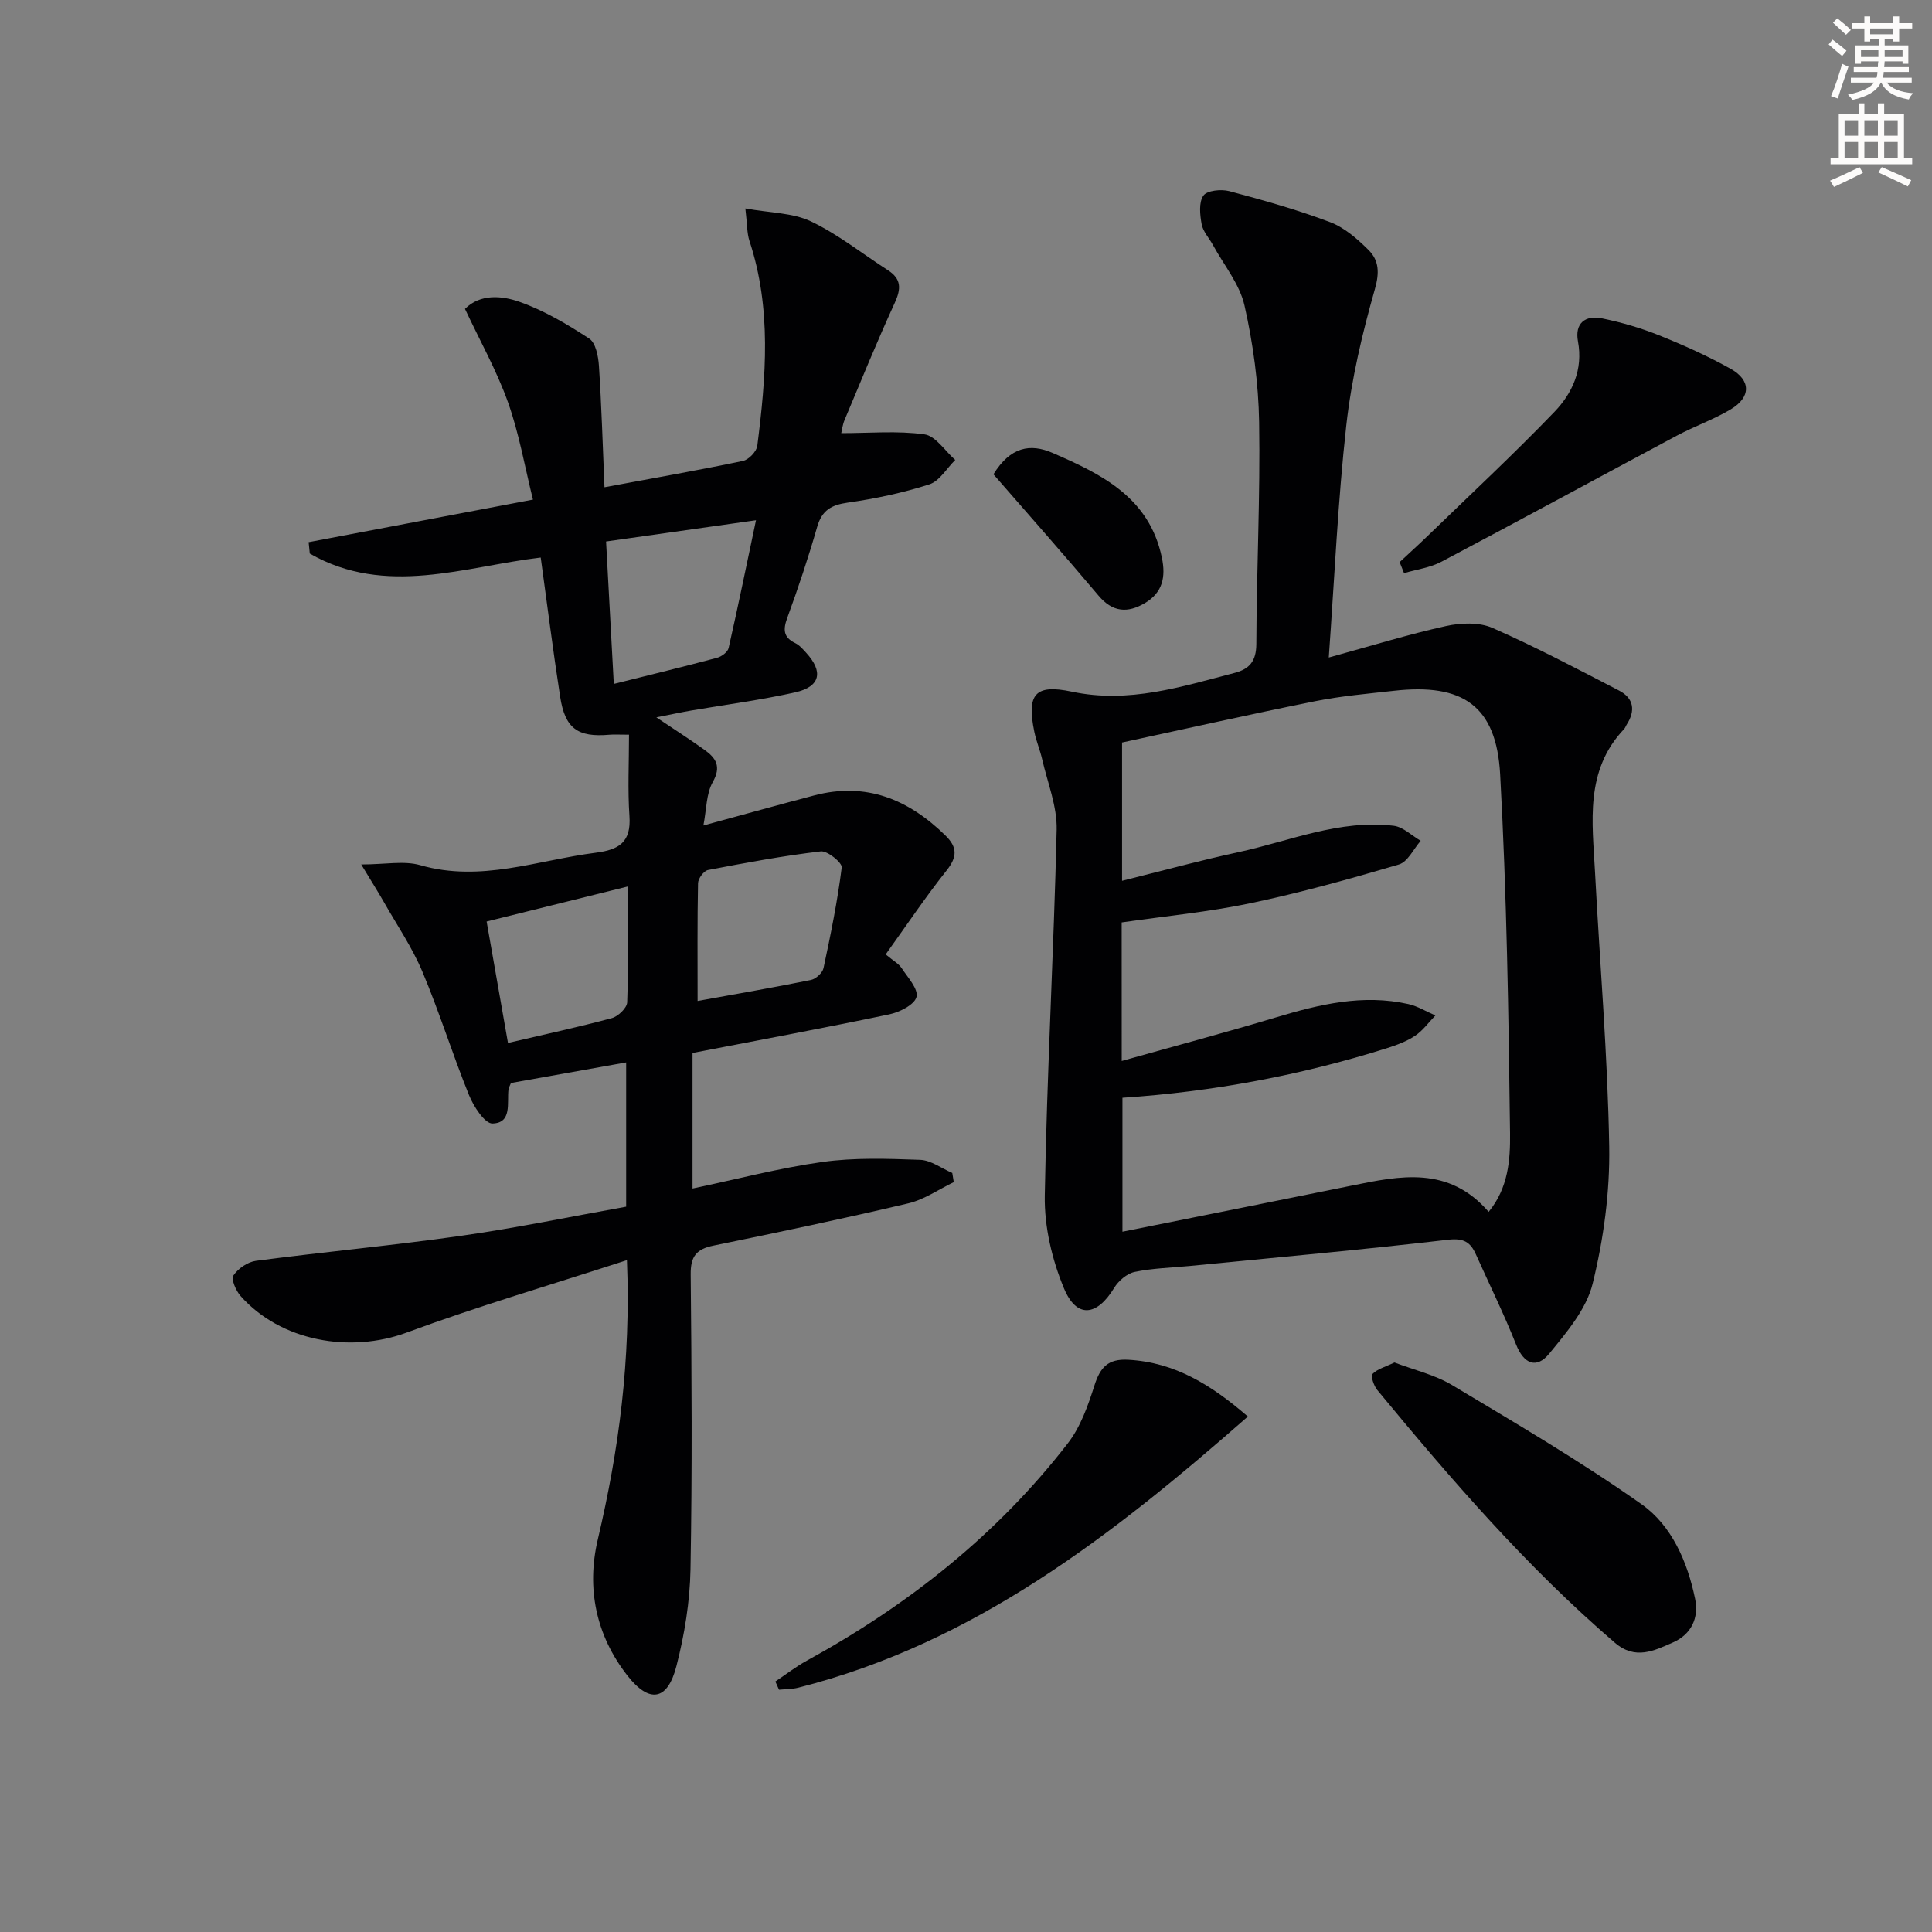
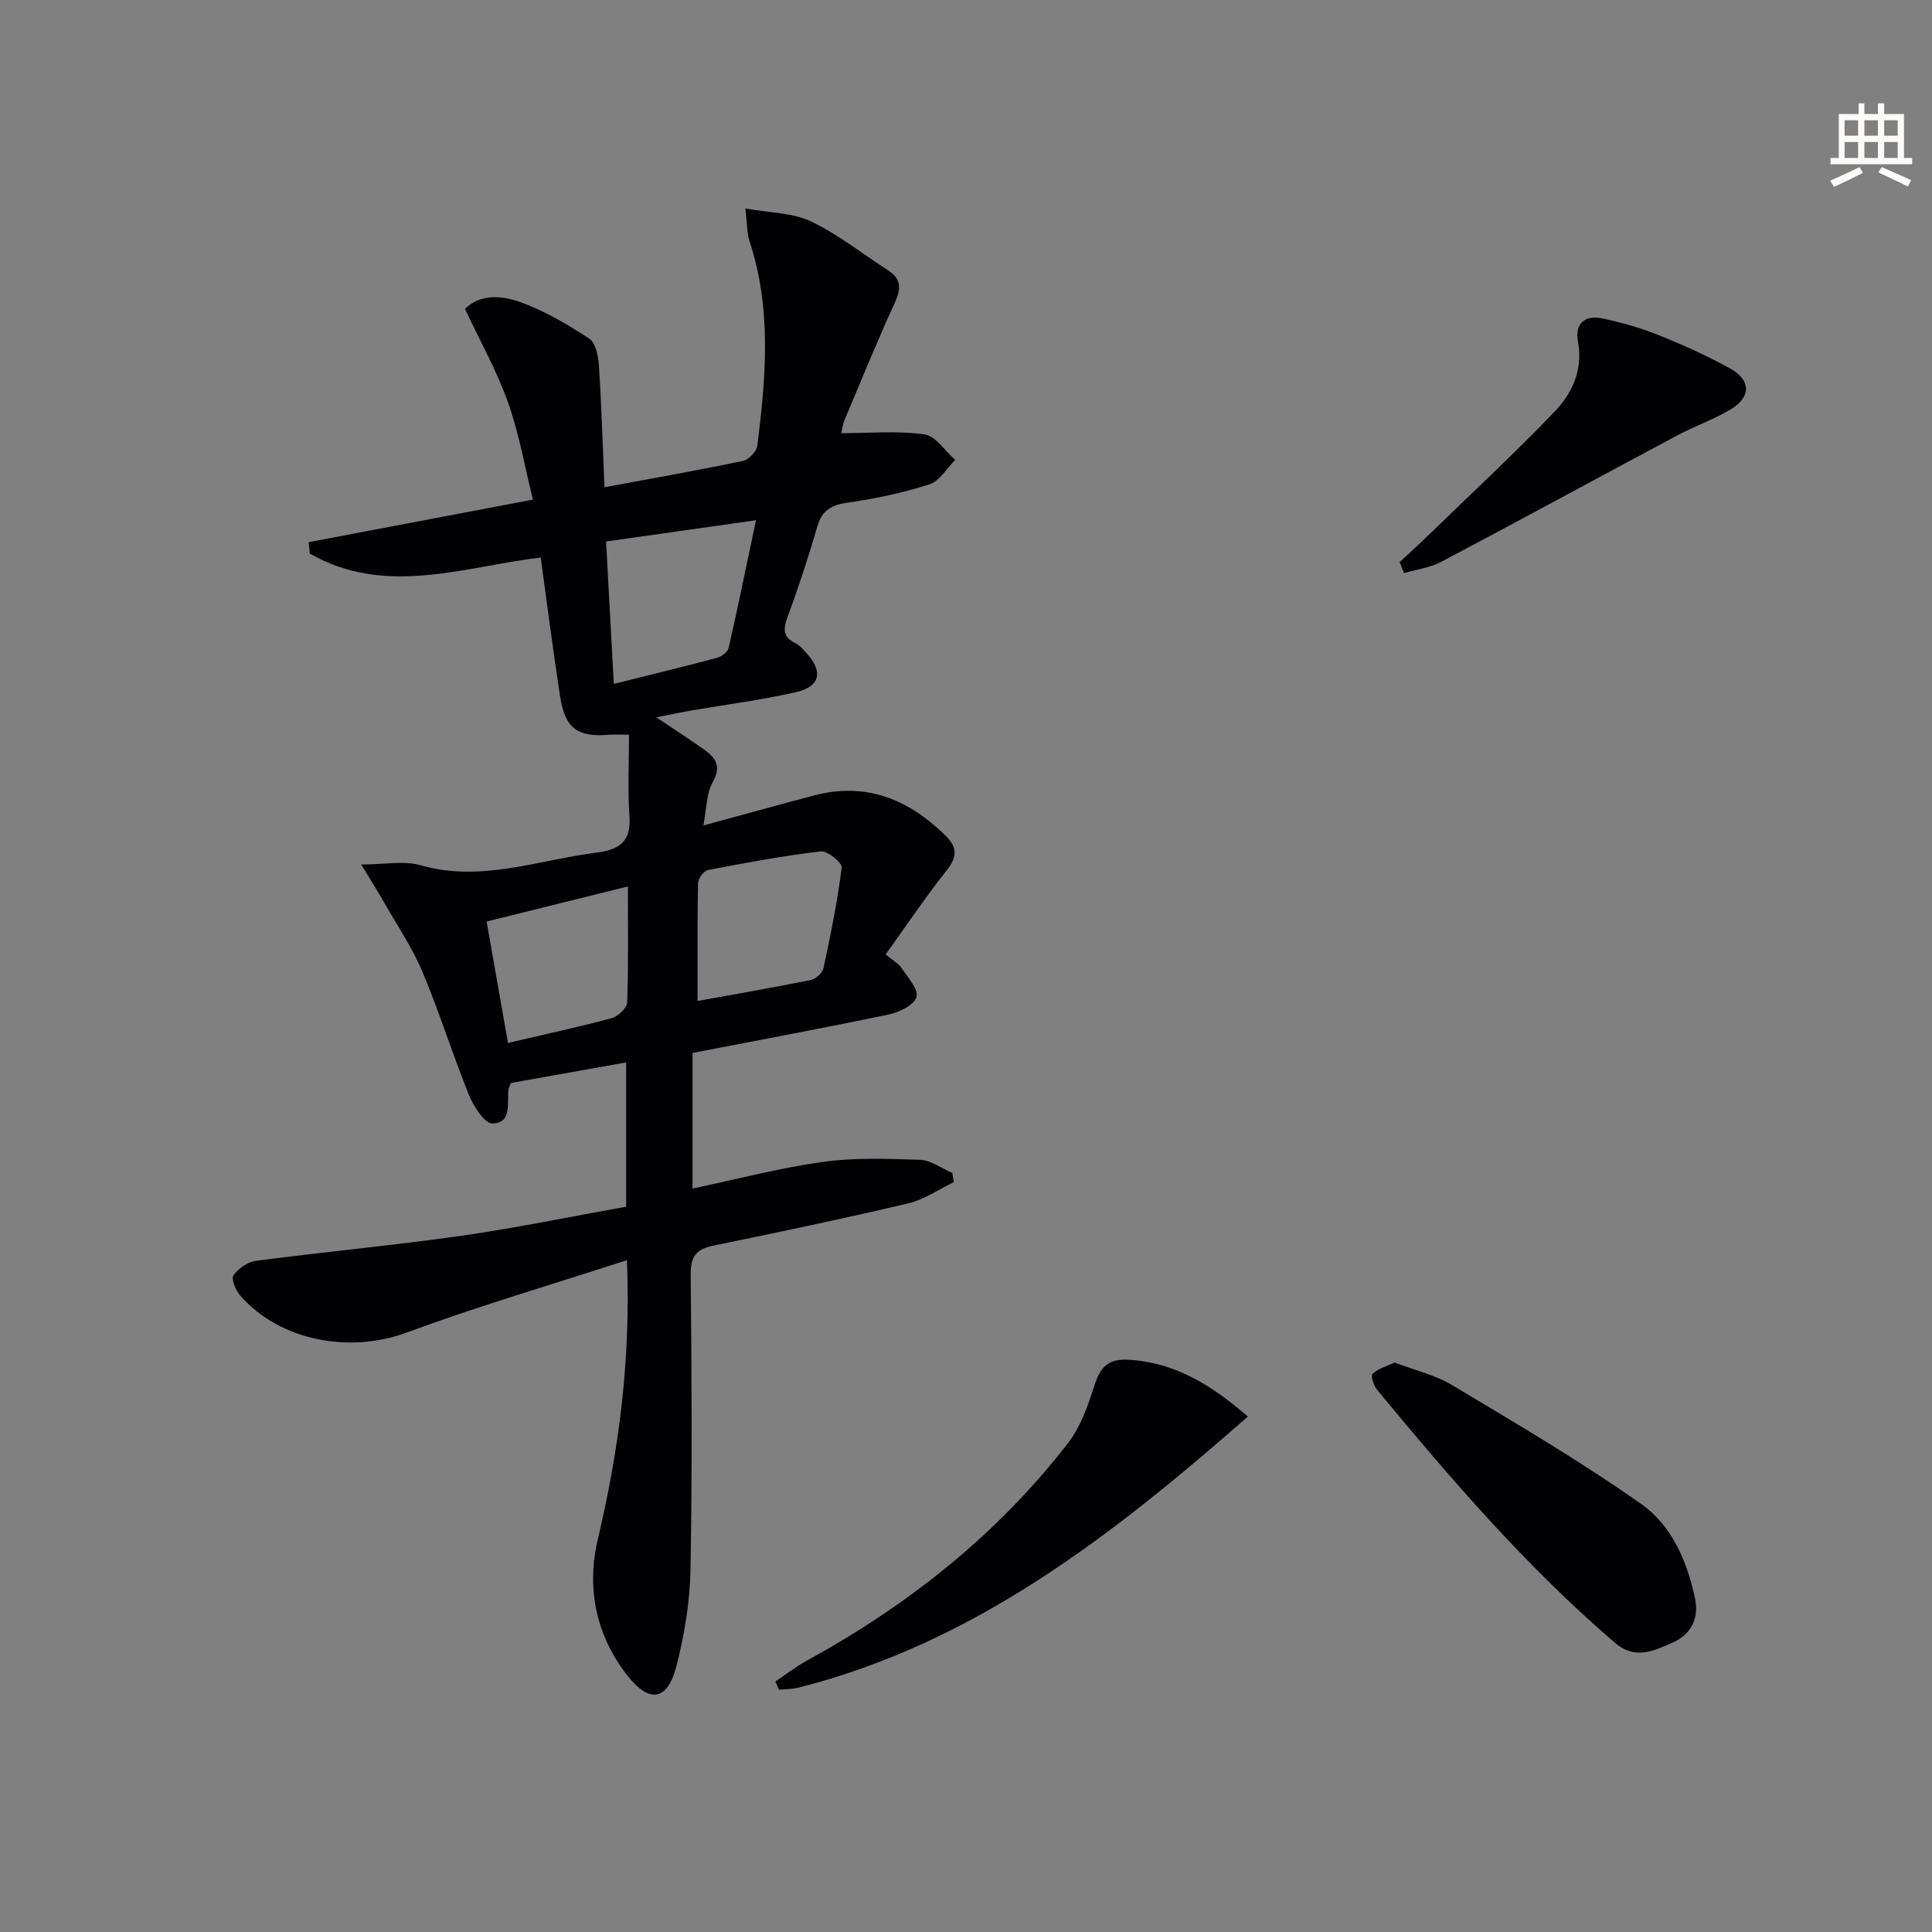
<svg xmlns="http://www.w3.org/2000/svg" enable-background="new 0 0 400 400" viewBox="0 0 400 400">
  <rect x="0" y="0" width="400" height="400" fill="#808080" stroke="none" />
-   <path d="m378.6 9.2.8-1c.9.7 1.9 1.4 2.9 2.3l-.9 1.1c-1.1-.9-2-1.7-2.8-2.4zm.5 10.7c.9-2.1 1.6-4.3 2.3-6.7.4.2.8.4 1.3.6-.7 2.1-1.5 4.3-2.2 6.6zm.4-15.2.9-.9c1 .8 2 1.6 2.8 2.4l-1 1c-1-.9-1.9-1.8-2.7-2.5zm12.5-1.3h1.2v1.4h2.7v1.1h-2.7v2.7h-1.2v-.5h-1.8v1.3h4.9v3.8h-1.2v-.5h-3.7c0 .4-.1.9-.1 1.2h5.1v1h-5.2c0 .5-.1.9-.2 1.2h6v1h-5.2c1.1 1.3 2.9 2 5.5 2.2-.4.4-.7.8-.9 1.3-2.9-.5-4.8-1.6-5.7-3.5h-.1c-.8 1.7-2.7 2.9-5.9 3.6-.2-.4-.6-.8-.9-1.1 2.8-.6 4.6-1.4 5.4-2.5h-4.8v-1h5.3c.1-.3.2-.7.2-1.2h-4.9v-1h5c0-.4 0-.8.1-1.2h-3.6v.5h-1.2v-3.8h4.9v-1.3h-1.8v.5h-1.2v-2.7h-2.6v-1.1h2.6v-1.4h1.2v1.4h4.7v-1.4zm-6.7 8.4h3.6c0-.4 0-.9 0-1.4h-3.6zm1.9-4.7h4.7v-1.2h-4.7zm6.7 3.3h-3.7v1.4h3.7z" fill="#fcfbfa" />
  <path d="m384.7 21.4h1.3v2.2h2.8v-2.2h1.3v2.2h4.1v9.1h1.7v1.3h-16.9v-1.3h1.7v-9.1h4.1v-2.2zm.3 13.2.7 1.2c-1.8.9-3.8 1.9-6 2.9-.2-.4-.5-.8-.8-1.3 2.4-1 4.4-2 6.1-2.8zm-3.1-6.5h2.8v-3.2h-2.8zm0 4.6h2.8v-3.3h-2.8zm4.1-4.6h2.8v-3.2h-2.8zm0 4.6h2.8v-3.3h-2.8zm3.6 1.9c2.1.9 4.1 1.8 6.1 2.7l-.7 1.3c-2.2-1.1-4.2-2-6.1-2.9zm3.3-9.7h-2.8v3.2h2.8zm-2.8 7.8h2.8v-3.3h-2.8z" fill="#fcfbfa" />
  <g fill="#010103">
    <path d="m129.8 260.9c-15.74 5.12-30.86 9.54-45.59 14.99-11.73 4.34-26.1 1.81-34.41-7.58-.96-1.09-1.99-3.47-1.47-4.24.97-1.44 2.95-2.8 4.67-3.03 14.16-1.86 28.39-3.18 42.53-5.19 11.33-1.61 22.55-3.95 34.11-6.02 0-10.01 0-19.74 0-29.87-8.18 1.46-16.13 2.88-23.85 4.26-.28.71-.48 1-.51 1.31-.35 2.81.79 6.96-3.31 7.08-1.6.05-3.92-3.54-4.87-5.89-3.42-8.44-6.12-17.17-9.65-25.55-2.11-5.01-5.23-9.59-7.93-14.34-1.21-2.13-2.53-4.21-4.73-7.85 4.97 0 8.85-.82 12.23.15 12.53 3.6 24.26-1.04 36.32-2.58 4.88-.62 7.35-2.23 6.98-7.58-.38-5.52-.09-11.1-.09-16.86-2.17 0-3.12-.07-4.06.01-6.55.57-9.18-1.27-10.2-7.88-1.47-9.48-2.67-19.01-4.02-28.81-15.7 1.85-32.08 8.2-47.81-.82-.08-.79-.16-1.58-.24-2.36 15.18-2.88 30.36-5.76 46.44-8.81-1.7-6.85-2.87-13.71-5.17-20.16-2.32-6.52-5.76-12.63-8.9-19.33 3.19-3.17 7.65-2.75 11.34-1.44 5.07 1.79 9.86 4.64 14.39 7.6 1.34.88 1.87 3.66 2 5.61.54 8.22.78 16.46 1.15 25.16 10.17-1.89 19.45-3.52 28.67-5.45 1.19-.25 2.82-1.94 2.97-3.13 1.8-14.21 3-28.42-1.62-42.41-.54-1.65-.46-3.5-.85-6.73 5.14.93 9.8.88 13.57 2.67 5.64 2.69 10.64 6.7 15.94 10.11 2.8 1.8 2.76 3.83 1.43 6.74-3.67 8-6.99 16.15-10.4 24.27-.42 1.01-.55 2.14-.69 2.73 5.89 0 11.65-.53 17.23.25 2.33.33 4.26 3.45 6.37 5.3-1.77 1.74-3.25 4.37-5.35 5.05-5.48 1.76-11.19 2.97-16.89 3.78-3.39.48-5.34 1.56-6.33 4.98-1.83 6.36-3.92 12.65-6.2 18.87-.9 2.46-.83 4.04 1.67 5.25.86.42 1.56 1.25 2.23 1.98 3.61 3.94 2.96 7.03-2.25 8.2-7.11 1.6-14.36 2.53-21.55 3.77-2.09.36-4.16.81-7.21 1.41 3.8 2.55 6.94 4.56 9.97 6.73 2.35 1.68 3.54 3.42 1.71 6.67-1.36 2.4-1.28 5.6-1.94 8.99 8.28-2.25 15.61-4.3 22.96-6.23 10.76-2.83 19.55.84 27.19 8.34 2.48 2.44 2.4 4.44.19 7.22-4.41 5.55-8.36 11.46-12.6 17.36 1.6 1.34 2.69 1.91 3.28 2.81 1.28 1.94 3.53 4.37 3.1 6-.43 1.62-3.51 3.16-5.67 3.61-13.46 2.82-27 5.33-40.7 7.98v28.07c9.06-1.9 17.91-4.24 26.91-5.5 6.64-.93 13.48-.68 20.21-.44 2.25.08 4.44 1.77 6.66 2.72.1.63.2 1.26.31 1.9-3.13 1.5-6.11 3.61-9.41 4.39-13.39 3.16-26.87 5.99-40.35 8.75-3.56.73-4.75 2.25-4.71 5.98.2 20.33.33 40.67-.04 61-.12 6.73-1.24 13.57-2.92 20.1-1.84 7.15-5.59 7.75-10.13 1.96-6.54-8.36-8.53-18.12-6.13-28.25 4.33-18.41 6.85-36.91 6.02-57.78zm14.63-53.66c8.26-1.5 15.89-2.81 23.46-4.35 1.03-.21 2.4-1.47 2.61-2.45 1.48-6.91 2.89-13.84 3.77-20.84.12-.98-2.96-3.49-4.33-3.33-7.83.92-15.61 2.37-23.36 3.86-.86.17-2.04 1.76-2.06 2.72-.16 7.91-.09 15.83-.09 24.39zm-18.95-95.13c.55 10.21 1.06 19.58 1.6 29.49 7.59-1.9 14.5-3.57 21.38-5.41.94-.25 2.2-1.19 2.39-2.02 1.94-8.51 3.68-17.06 5.67-26.46-10.76 1.52-20.69 2.93-31.04 4.4zm-20.31 103.82c7.69-1.8 14.64-3.29 21.5-5.14 1.31-.35 3.14-2.11 3.18-3.28.28-7.79.15-15.59.15-23.98-9.93 2.46-19.36 4.8-29.25 7.26 1.48 8.46 2.91 16.56 4.42 25.14z" />
-     <path d="m275.11 136.13c8.94-2.45 16.53-4.81 24.26-6.51 3.07-.68 6.87-.83 9.64.39 8.91 3.91 17.54 8.48 26.19 12.96 3.1 1.6 3.44 4.21 1.55 7.11-.18.28-.27.63-.5.86-8.18 8.62-6.56 19.25-6.02 29.62.99 18.93 2.62 37.85 2.94 56.79.16 9.48-1.17 19.2-3.43 28.42-1.29 5.27-5.39 10.09-8.99 14.49-2.59 3.17-5.23 2.22-6.87-1.91-2.51-6.32-5.53-12.43-8.31-18.64-1.14-2.54-2.5-3.41-5.73-3.04-17.82 2.08-35.7 3.68-53.55 5.44-3.8.37-7.67.45-11.38 1.23-1.6.34-3.35 1.85-4.24 3.31-3.56 5.87-7.77 6.38-10.38.1-2.48-5.95-4.09-12.78-3.98-19.19.43-25.27 1.87-50.52 2.46-75.79.11-4.83-1.89-9.72-3-14.56-.44-1.93-1.24-3.79-1.63-5.73-1.57-7.68.07-9.91 7.76-8.28 11.82 2.51 22.66-1.02 33.7-3.88 3.1-.8 4.49-2.44 4.51-5.98.05-15.31.83-30.62.58-45.93-.13-8.08-1.25-16.27-3.03-24.16-1-4.43-4.26-8.36-6.52-12.5-.79-1.45-2.06-2.79-2.35-4.33-.36-1.95-.62-4.52.36-5.92.75-1.07 3.67-1.37 5.34-.93 7.04 1.87 14.08 3.85 20.89 6.42 2.98 1.13 5.67 3.48 7.98 5.79 2.15 2.15 2.27 4.67 1.29 8.1-2.62 9.21-4.85 18.65-5.91 28.15-1.74 15.62-2.43 31.36-3.63 48.1zm-42.87 83.53c10.99-3.09 21.51-5.89 31.93-9.02 8.99-2.7 17.99-4.87 27.41-2.76 1.95.44 3.74 1.56 5.6 2.36-1.39 1.43-2.59 3.13-4.21 4.21-1.75 1.17-3.84 1.93-5.88 2.58-17.78 5.6-35.99 9-54.7 10.25v27.73c16.23-3.26 31.83-6.36 47.41-9.53 10.08-2.06 20.12-4.16 28.41 5.42 4.1-4.98 4.49-10.88 4.43-16.24-.3-24.78-.69-49.59-2.05-74.33-.78-14.2-7.72-18.92-21.99-17.31-5.44.61-10.92 1.08-16.28 2.15-13.44 2.7-26.82 5.72-40.01 8.56v28.63c8.29-2.06 16.13-4.21 24.06-5.92 10.65-2.3 20.97-6.82 32.19-5.47 1.95.24 3.72 2.03 5.58 3.11-1.48 1.69-2.68 4.36-4.5 4.9-10.17 3-20.41 5.85-30.78 8.03-8.74 1.83-17.68 2.67-26.63 3.97.01 9.3.01 18.41.01 28.68z" />
    <path d="m258.36 293.28c-27.99 24.55-56.59 46.91-93.1 56.14-1.28.32-2.64.29-3.97.42-.25-.57-.5-1.13-.76-1.7 2.16-1.45 4.23-3.06 6.5-4.31 20.96-11.49 39.4-26.07 54.07-45.03 2.63-3.4 4.17-7.81 5.5-11.98 1.19-3.72 2.79-5.53 6.97-5.3 9.73.53 17.28 5.27 24.79 11.76z" />
    <path d="m288.71 282.09c4.03 1.54 8.34 2.53 11.95 4.69 13.25 7.94 26.61 15.77 39.21 24.66 6.25 4.41 9.49 11.9 11.08 19.57.83 4.01-.82 7.39-4.6 9.05-3.87 1.7-7.77 3.69-12.01.05-18.27-15.69-33.91-33.82-49.18-52.31-.72-.87-1.41-2.91-1-3.33 1.01-1.05 2.67-1.47 4.55-2.38z" />
    <path d="m289.78 116.38c2.02-1.89 4.07-3.74 6.06-5.67 8.7-8.44 17.58-16.7 25.98-25.43 3.71-3.86 5.97-8.75 4.88-14.6-.7-3.74 1.5-5.47 4.95-4.77 4.02.82 8.02 1.98 11.83 3.51 5.06 2.03 10.08 4.28 14.84 6.94 4.24 2.38 4.2 5.89.01 8.39-3.54 2.11-7.51 3.5-11.17 5.45-16.26 8.68-32.43 17.49-48.73 26.1-2.34 1.24-5.15 1.6-7.74 2.36-.3-.75-.61-1.52-.91-2.28z" />
-     <path d="m205.68 98.2c3.49-5.67 7.6-6.45 12.26-4.42 10.17 4.41 20.01 9.22 22.61 21.66.85 4.04.15 7.24-3.49 9.41-3.58 2.13-6.7 1.94-9.62-1.53-7.15-8.49-14.52-16.8-21.76-25.12z" />
  </g>
</svg>